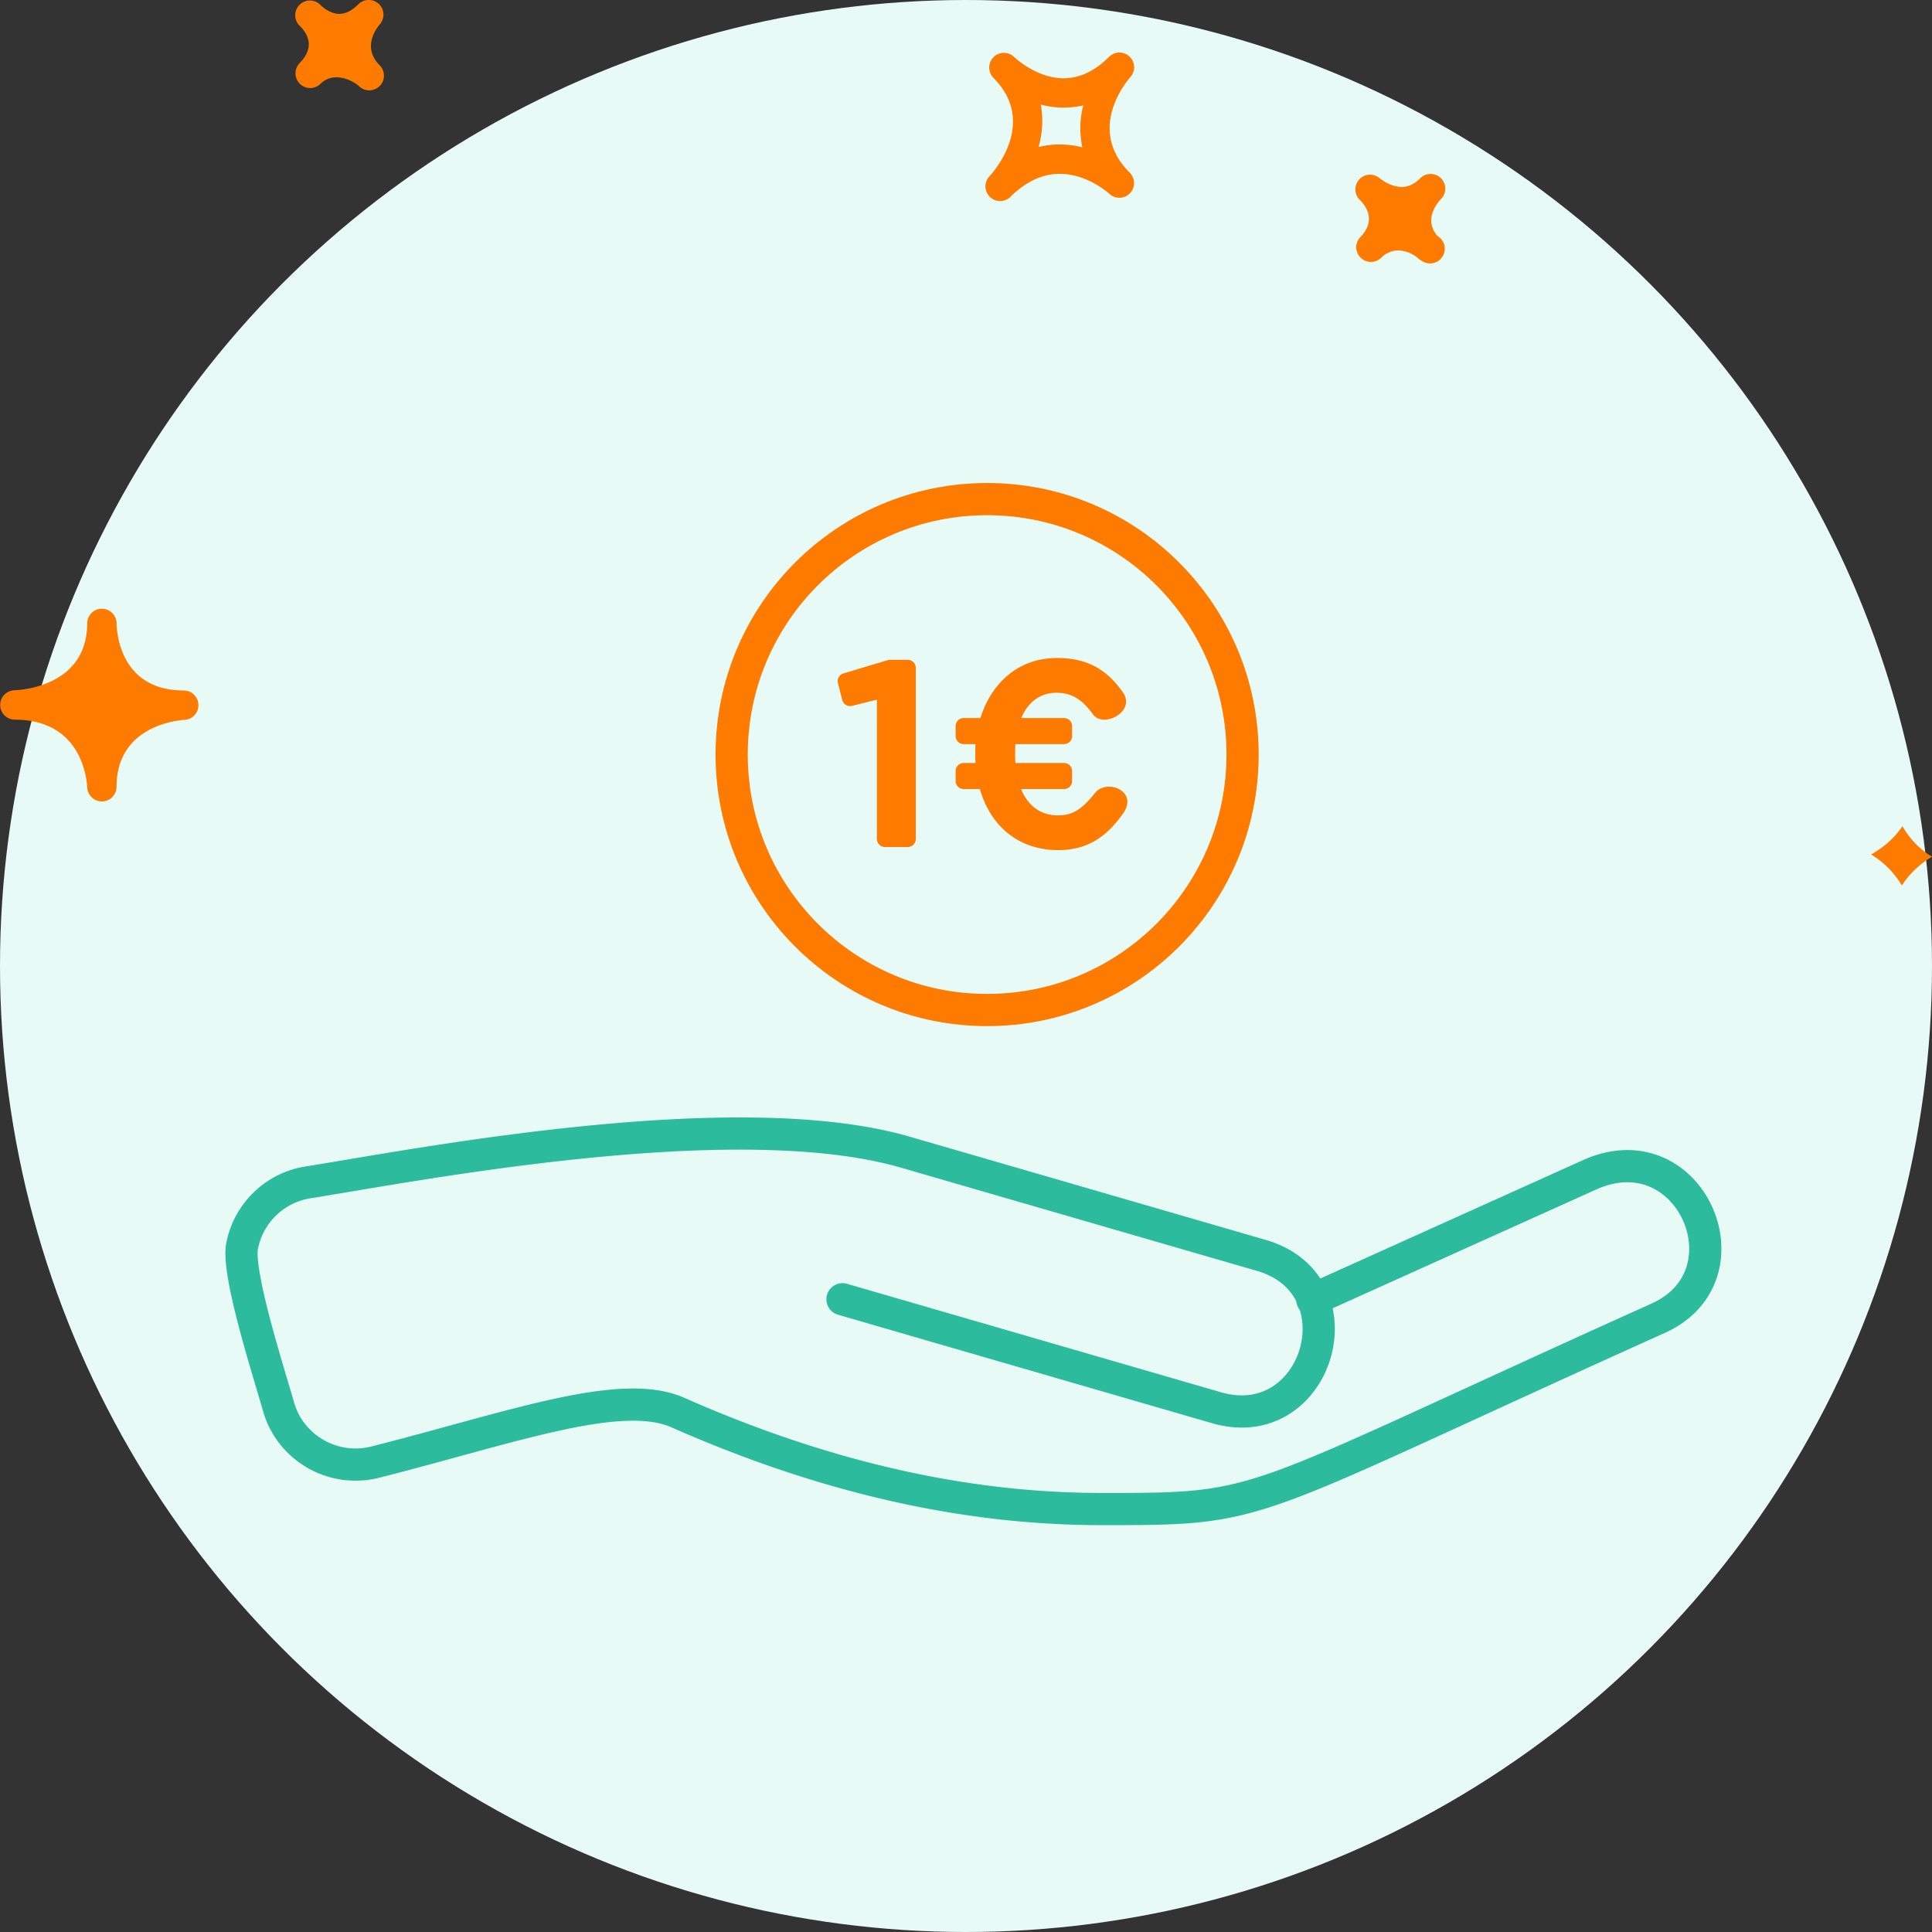
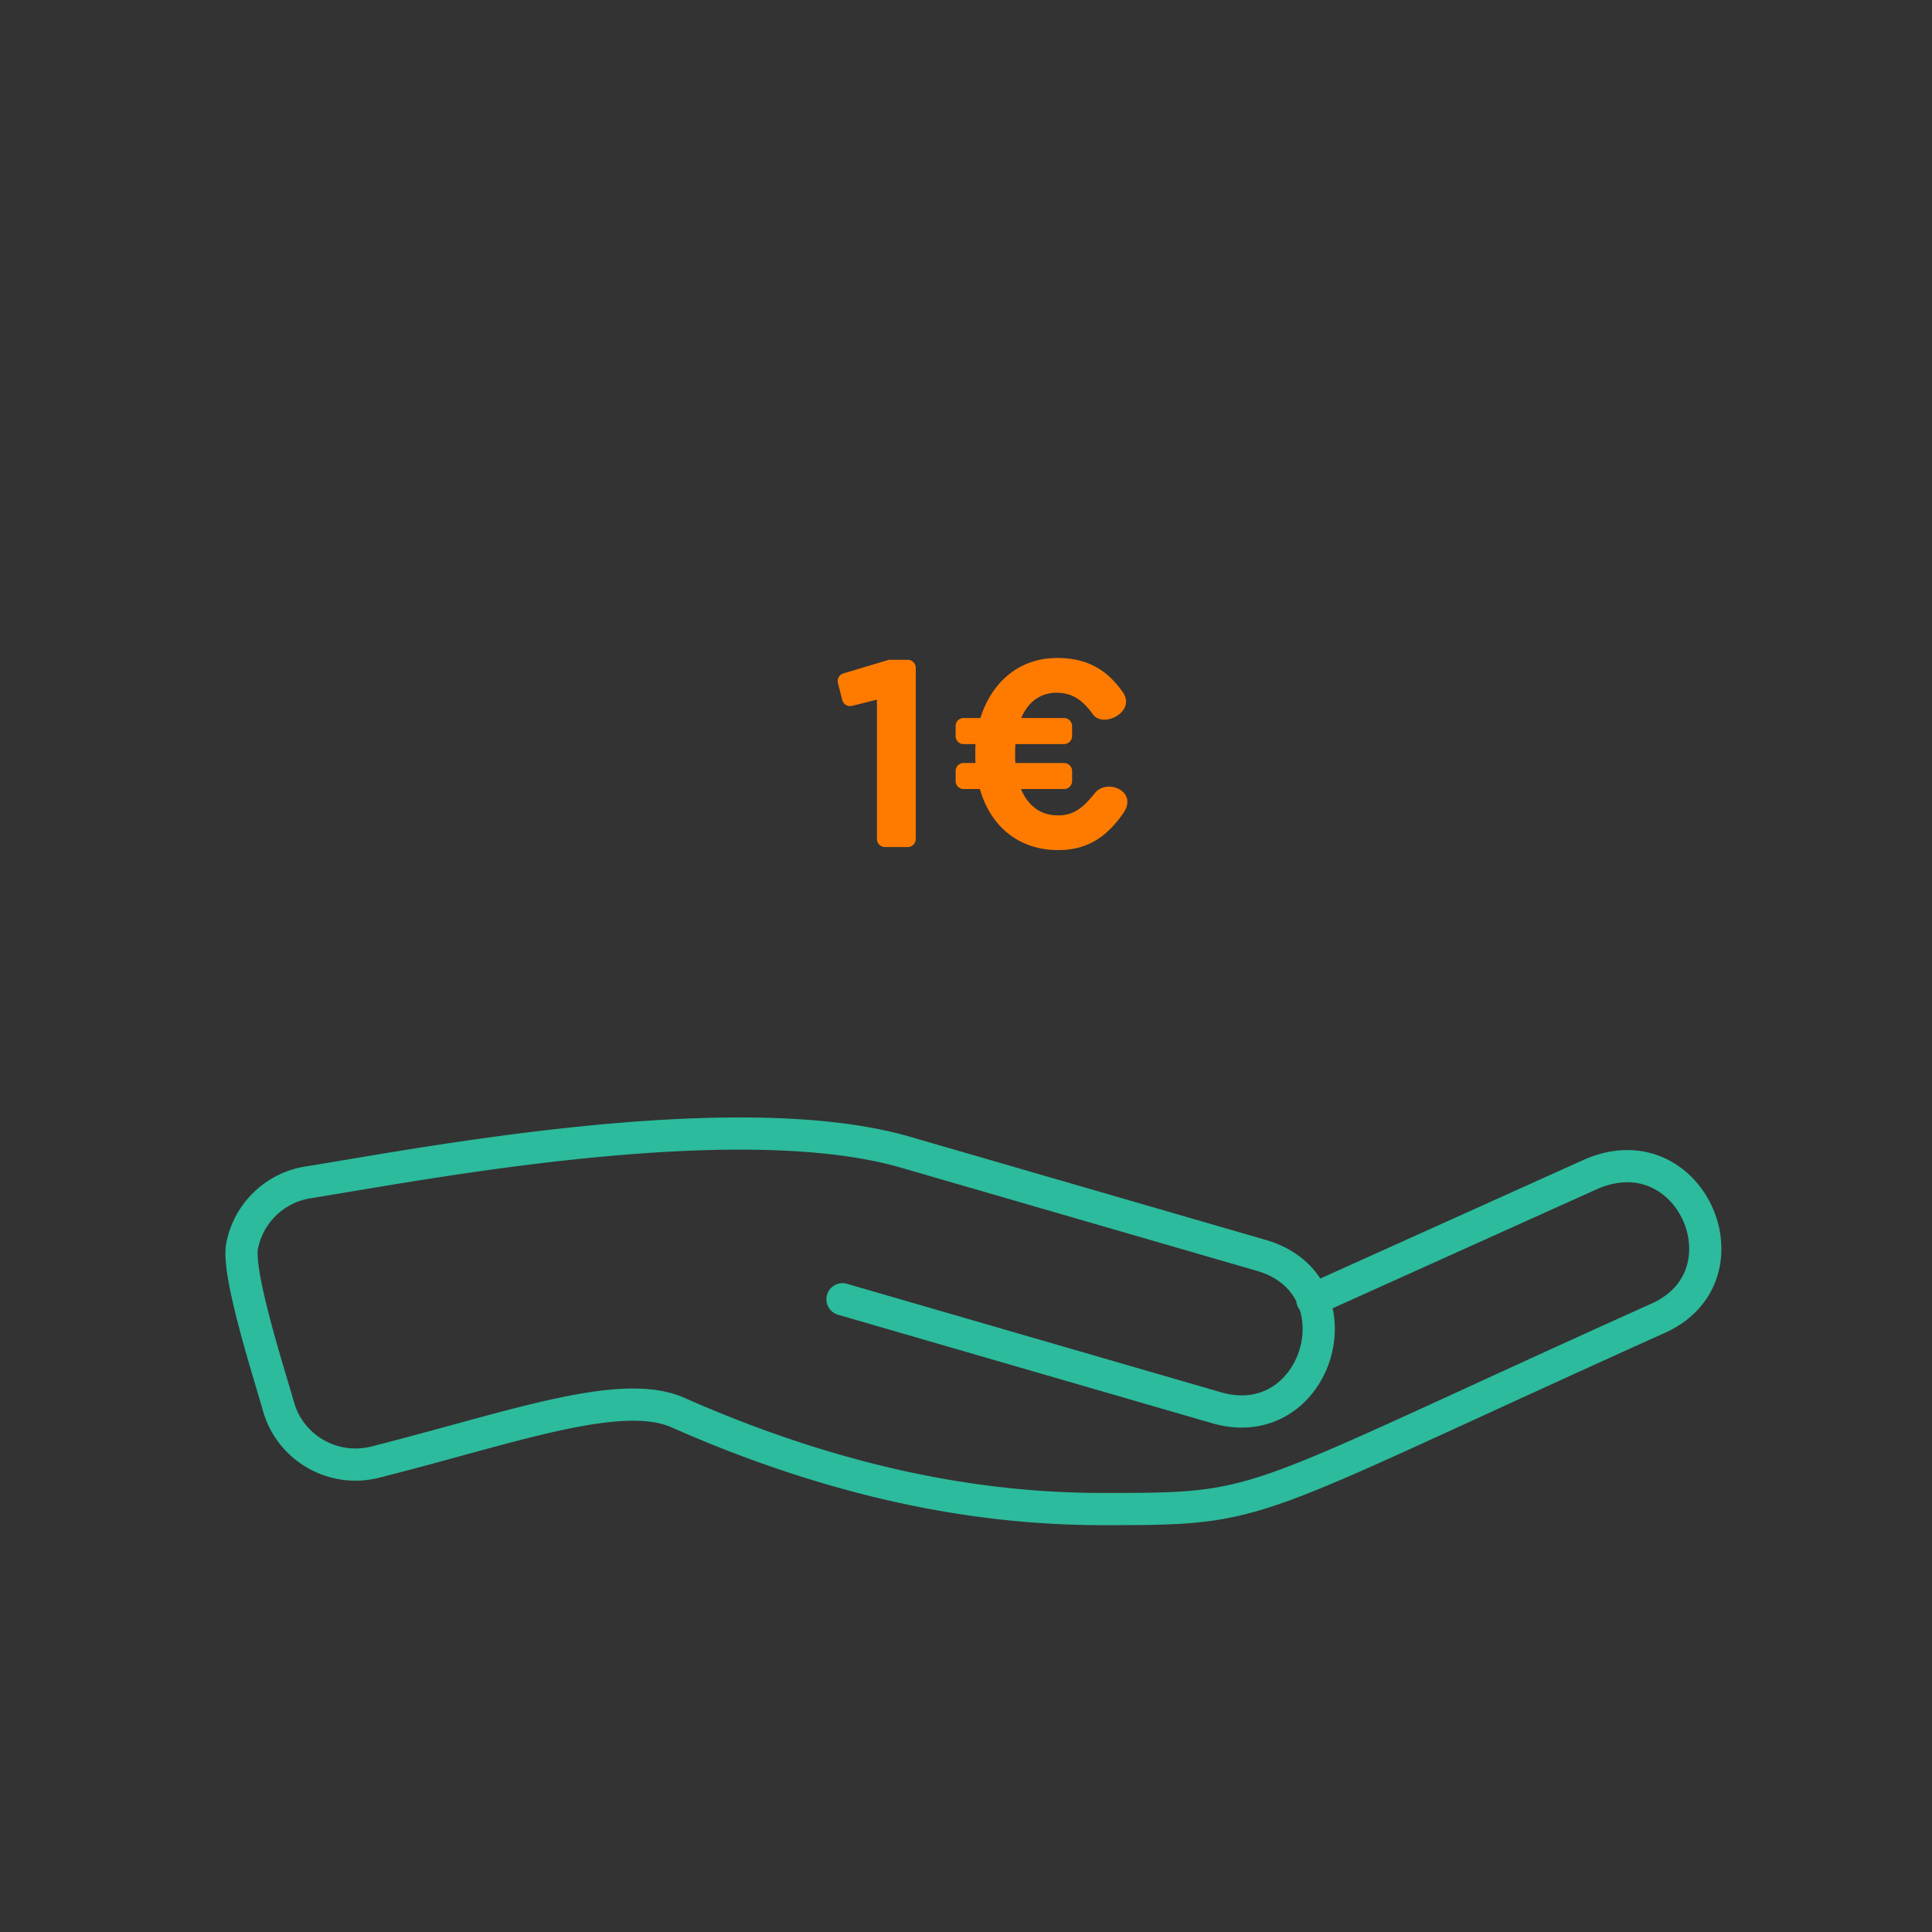
<svg xmlns="http://www.w3.org/2000/svg" width="120" height="120" viewBox="0 0 120 120">
  <rect x="0" y="0" width="120" height="120" fill="#333333" stroke="none" />
  <g fill="none" fill-rule="evenodd">
-     <circle cx="60" cy="60" r="60" fill="#E7FAF5" />
    <path stroke="#2CBB9C" stroke-linecap="round" stroke-linejoin="round" stroke-width="2" d="m81.51 80.732 17.226-7.763c6.254-2.817 10.181 6.241 4.266 8.905C76.837 93.661 78.897 93.73 68.495 93.73c-6.032 0-14.966-.941-26.398-5.996-3.578-1.577-10.447.974-18.785 3.079-2.616.664-5.292-.873-6.016-3.457-.519-1.855-2.604-8.265-2.257-9.976a4.96 4.96 0 0 1 4.104-3.943c6.568-1.038 26.483-4.95 37.099-1.871l22.108 6.41c6.306 1.831 3.513 11.292-2.793 9.46L52.33 80.7" />
    <path fill="#FF7B00" fill-rule="nonzero" d="M56.88 52.111v-10.63a.5.5 0 0 0-.5-.5h-1.166l-2.825.846a.5.5 0 0 0-.342.602l.268 1.052a.499.499 0 0 0 .605.362l1.548-.387v8.655a.5.5 0 0 0 .5.5h1.412a.5.5 0 0 0 .5-.5m8.853.69c1.888 0 3.063-.904 4.03-2.284.968-1.38-1.015-2.174-1.745-1.27-.73.905-1.3 1.397-2.285 1.397-1.094.015-1.888-.603-2.316-1.635h2.673a.5.5 0 0 0 .5-.5v-.618a.5.5 0 0 0-.5-.5h-3.022c-.016-.175-.016-.365-.016-.555v-.016c0-.206 0-.397.016-.603h3.022a.5.5 0 0 0 .5-.5v-.619a.5.5 0 0 0-.5-.5h-2.657c.412-.983 1.174-1.57 2.19-1.57.999 0 1.634.476 2.268 1.348.635.873 2.713-.174 1.84-1.396-.872-1.222-2.014-2.11-4.045-2.11-2.428-.016-4.11 1.555-4.792 3.728h-1.039a.5.5 0 0 0-.5.5v.619a.5.5 0 0 0 .5.5h.738a5.872 5.872 0 0 0-.016.42v.215c0 .174 0 .364.016.539h-.738a.5.5 0 0 0-.5.5v.618a.5.5 0 0 0 .5.5h1.007c.65 2.27 2.364 3.792 4.871 3.792" />
-     <circle cx="61.312" cy="46.867" r="15.867" stroke="#FF7B00" stroke-width="2" />
-     <path fill="#FF7B00" fill-rule="nonzero" d="M70.155 3.511a.907.907 0 0 0-1.267.018c-.884.884-1.831 1.333-2.822 1.333-1.71 0-3.074-1.322-3.089-1.335a.913.913 0 0 0-1.286 1.295l.004.005c2.75 2.756.052 5.81-.264 6.15a.913.913 0 0 0 1.308 1.27c.962-.963 1.999-1.45 3.083-1.45 1.717 0 3.056 1.218 3.071 1.231a.912.912 0 0 0 1.266-1.314c-2.67-2.678-.228-5.606.056-5.932a.912.912 0 0 0-.06-1.27zM67.227 9.15a5.742 5.742 0 0 0-1.408-.178c-.45 0-.884.052-1.31.16.226-.823.313-1.72.13-2.637a5.5 5.5 0 0 0 2.645.05 5.62 5.62 0 0 0-.057 2.605m22.276 3.21c-.192.2-1.111 1.249-.225 2.294a.914.914 0 1 1-.981 1.54.905.905 0 0 1-.18-.119l-.005.003-.053-.055c-.174-.17-1.304-.951-2.274-.011A.905.905 0 0 1 84.507 16a.91.91 0 0 1-.04-1.247l-.002-.002c.003 0 .028-.025.043-.039.418-.43.956-1.294-.071-2.32a.913.913 0 0 1 1.254-1.324s.637.543 1.373.543c.409 0 .787-.175 1.15-.54a.911.911 0 1 1 1.289 1.288zM18.58 3.955l-.004-.003.054-.054c.51-.522.916-1.337.015-2.269l-.04-.038A.909.909 0 0 1 18.62.288a.91.91 0 0 1 1.276.01c.007.011.018.02.028.03 0 .002.004.006.007.008.092.087.566.525 1.154.525.385 0 .78-.201 1.176-.598a.917.917 0 0 1 1.271-.016.914.914 0 0 1 .053 1.271c-.192.223-1.115 1.413-.01 2.53h.003v.002a.912.912 0 0 1-1.287 1.295c-.292-.274-1.507-.99-2.384-.142a.911.911 0 0 1-1.327-1.247zM5.415 48.901c.022.49.424.876.912.876h.018a.91.91 0 0 0 .894-.91c0-3.79 3.795-4.13 4.23-4.156a.91.91 0 0 0 .855-.94.91.91 0 0 0-.908-.884c-4.025 0-4.173-3.757-4.175-4.184v-.001a.913.913 0 0 0-1.825-.017v.019c0 3.902-4.069 4.152-4.532 4.17a.913.913 0 0 0 .028 1.825c4.21.002 4.484 3.772 4.503 4.202m112.747 2.417c.424.726 1.02 1.4 1.838 1.894-.708.426-1.376 1.01-1.87 1.788a5.6 5.6 0 0 0-1.914-1.927c.738-.415 1.429-.987 1.946-1.755" />
  </g>
</svg>